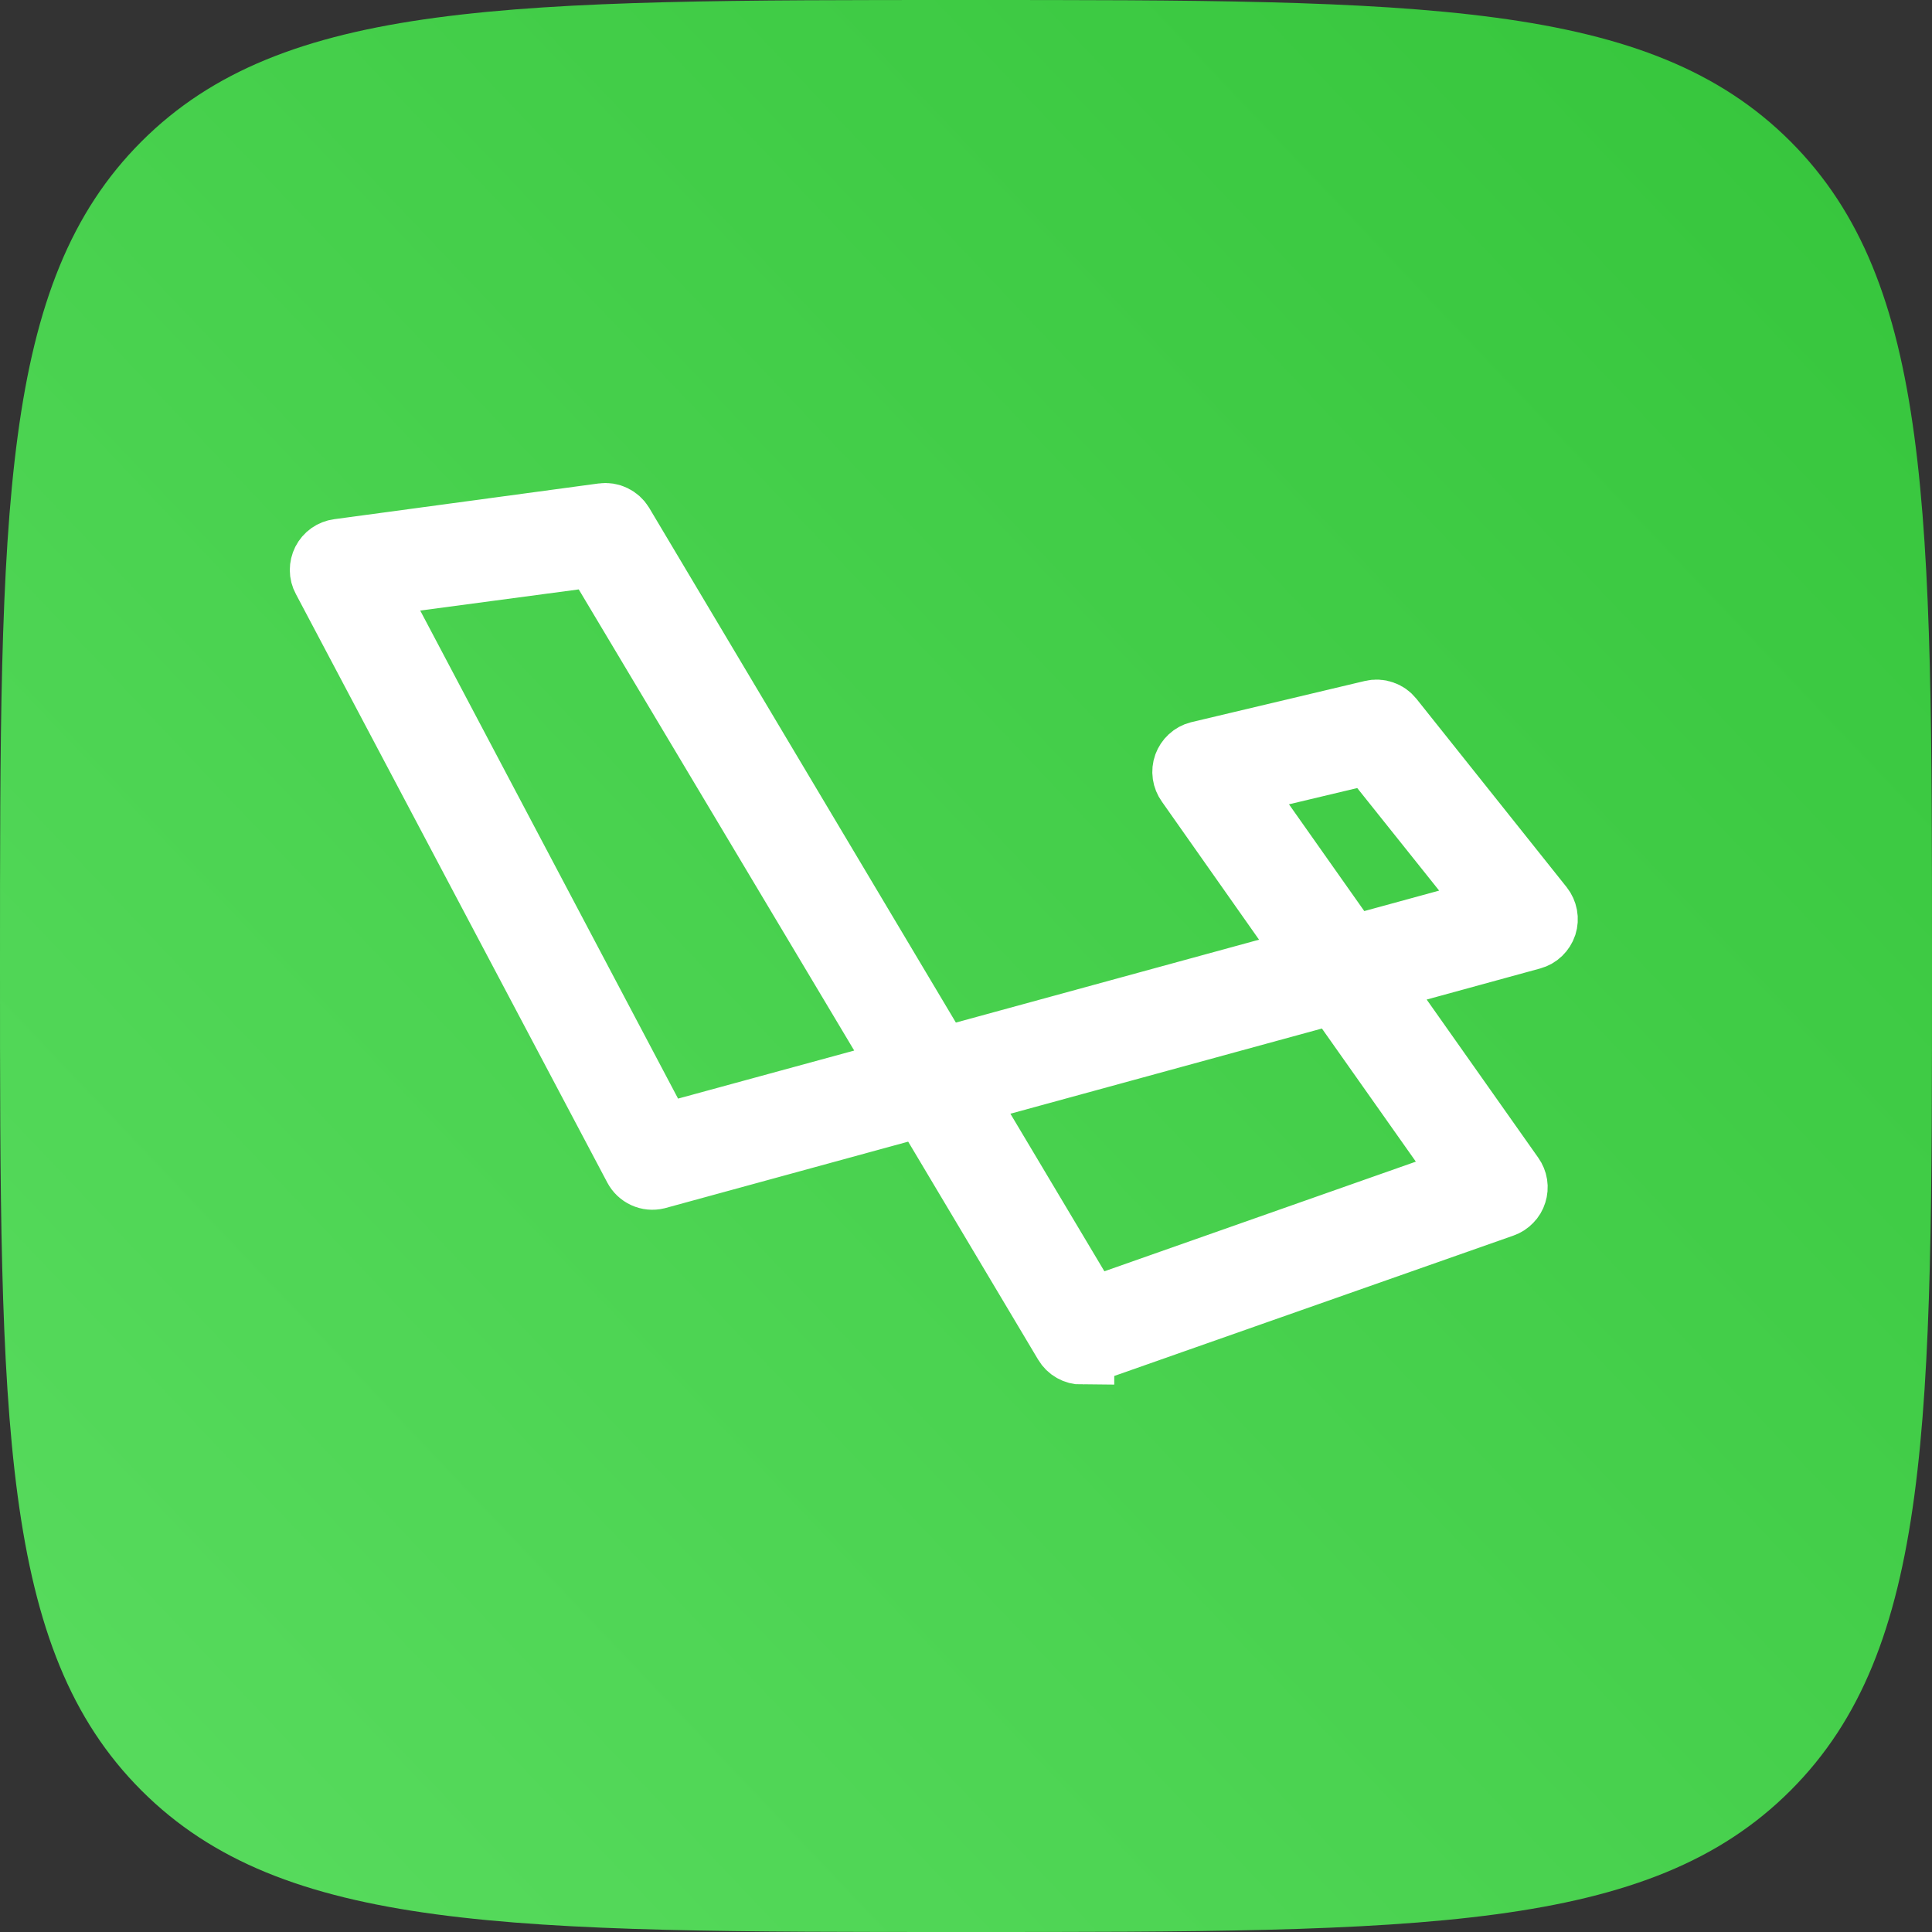
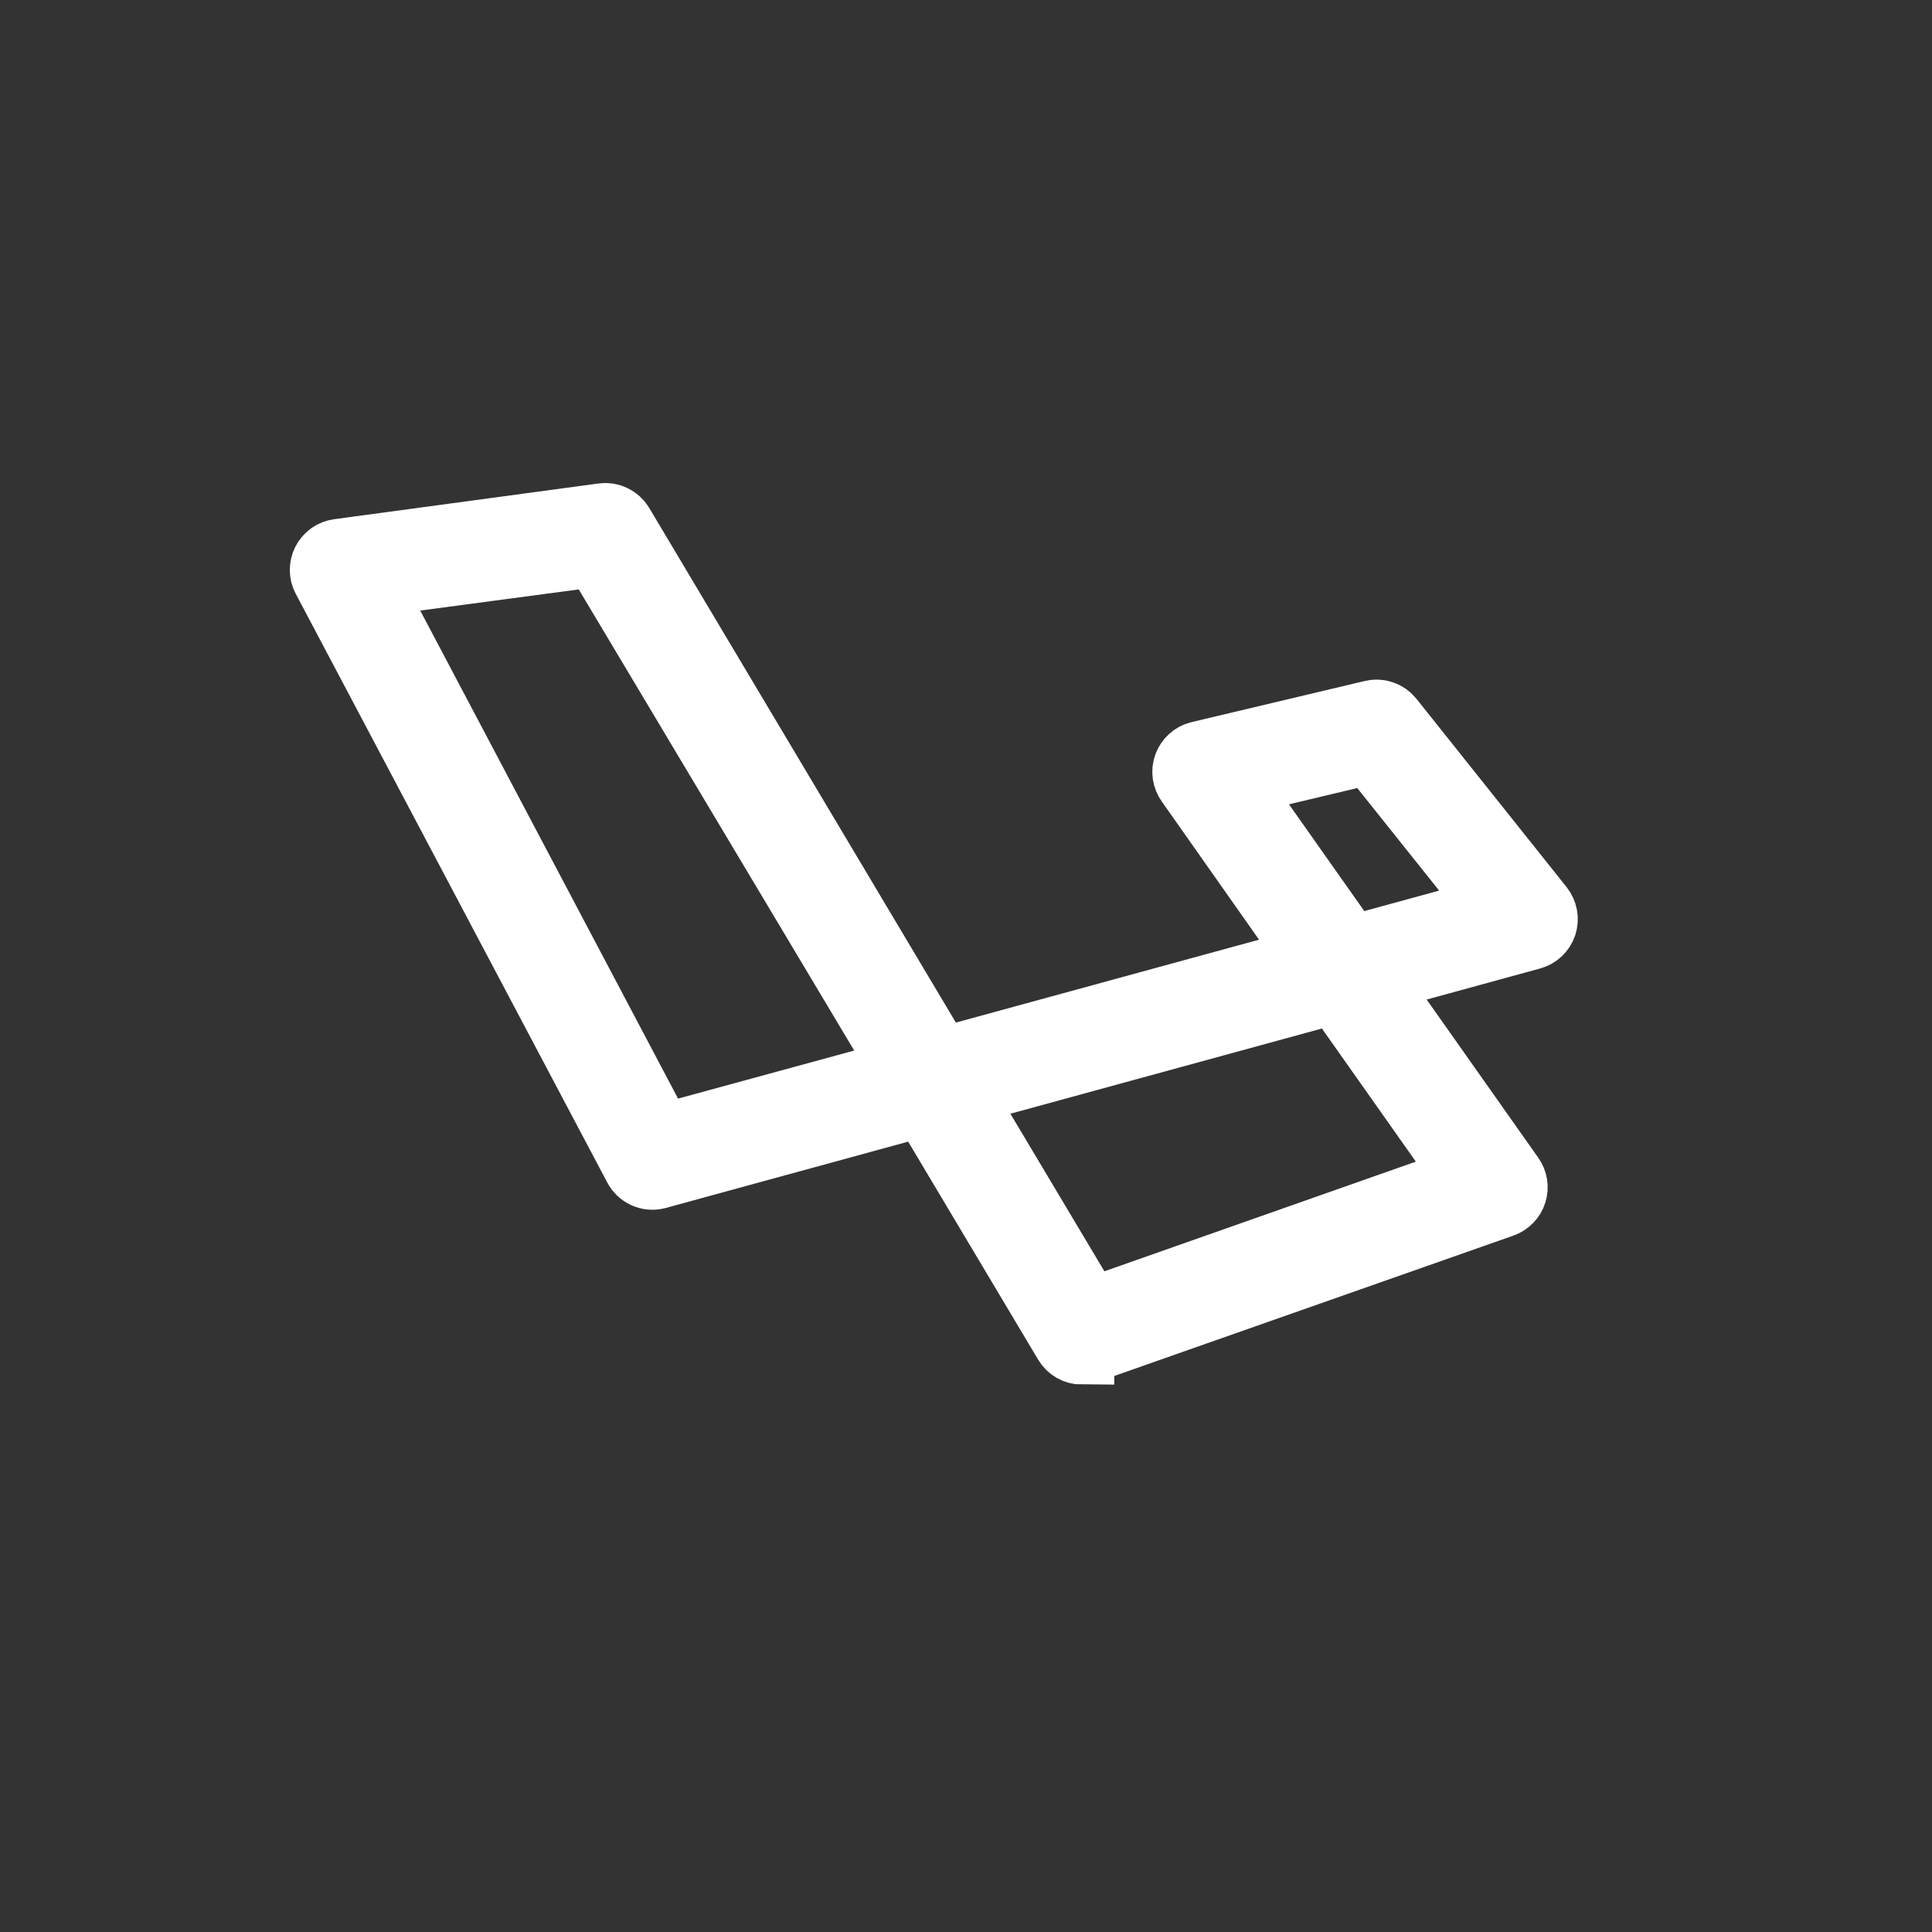
<svg xmlns="http://www.w3.org/2000/svg" width="30" height="30" viewBox="0 0 30 30" fill="none">
  <rect x="0" y="0" width="30" height="30" fill="#333333" stroke="none" />
-   <path d="M2.197 27.803C4.393 30 7.929 30 15 30C22.071 30 25.606 30 27.803 27.803C30 25.607 30 22.071 30 15C30 7.929 30 4.394 27.803 2.197C25.607 0 22.071 0 15 0C7.929 0 4.394 0 2.197 2.197C0 4.393 0 7.929 0 15C0 22.071 0 25.606 2.197 27.803Z" fill="url(#paint0_linear_7_98)" />
  <path d="M16.802 21C16.751 21 16.701 20.987 16.657 20.962C16.613 20.937 16.576 20.901 16.55 20.857L14.337 17.145L10.198 18.277C10.135 18.292 10.069 18.286 10.01 18.259C9.951 18.232 9.902 18.186 9.872 18.129L5.035 8.988C5.012 8.946 5 8.9 5 8.852C5 8.805 5.011 8.758 5.032 8.716C5.054 8.673 5.085 8.637 5.124 8.609C5.162 8.582 5.207 8.564 5.254 8.558L9.36 8.003C9.417 7.995 9.475 8.004 9.526 8.029C9.578 8.054 9.621 8.093 9.651 8.142L14.608 16.461L20.369 14.886L18.449 12.158C18.421 12.119 18.403 12.074 18.396 12.027C18.389 11.979 18.394 11.931 18.41 11.886C18.427 11.841 18.453 11.801 18.488 11.769C18.523 11.736 18.566 11.713 18.612 11.701L21.307 11.061C21.361 11.048 21.418 11.05 21.47 11.069C21.522 11.086 21.568 11.119 21.603 11.162L23.936 14.088C23.966 14.126 23.986 14.171 23.995 14.219C24.004 14.267 24.001 14.316 23.986 14.363C23.971 14.409 23.944 14.451 23.909 14.485C23.874 14.519 23.831 14.543 23.784 14.556L21.334 15.227L23.478 18.266C23.504 18.303 23.522 18.346 23.529 18.391C23.536 18.436 23.532 18.482 23.518 18.526C23.505 18.569 23.481 18.609 23.449 18.641C23.418 18.674 23.379 18.699 23.336 18.714L16.895 20.979C16.866 20.99 16.834 20.996 16.802 20.997L16.802 21ZM14.923 16.985L16.929 20.348L22.775 18.29L20.733 15.396L14.923 16.985ZM5.748 9.08L10.274 17.647L14.031 16.622L9.247 8.613L5.748 9.08ZM19.181 12.174L20.978 14.722L23.212 14.111L21.268 11.677L19.181 12.174Z" fill="white" stroke="white" />
  <defs>
    <linearGradient id="paint0_linear_7_98" x1="31.552" y1="8.30911e-07" x2="-9.40319e-07" y2="30" gradientUnits="userSpaceOnUse">
      <stop stop-color="#34C43A" />
      <stop offset="1" stop-color="#59DC5F" />
    </linearGradient>
  </defs>
</svg>